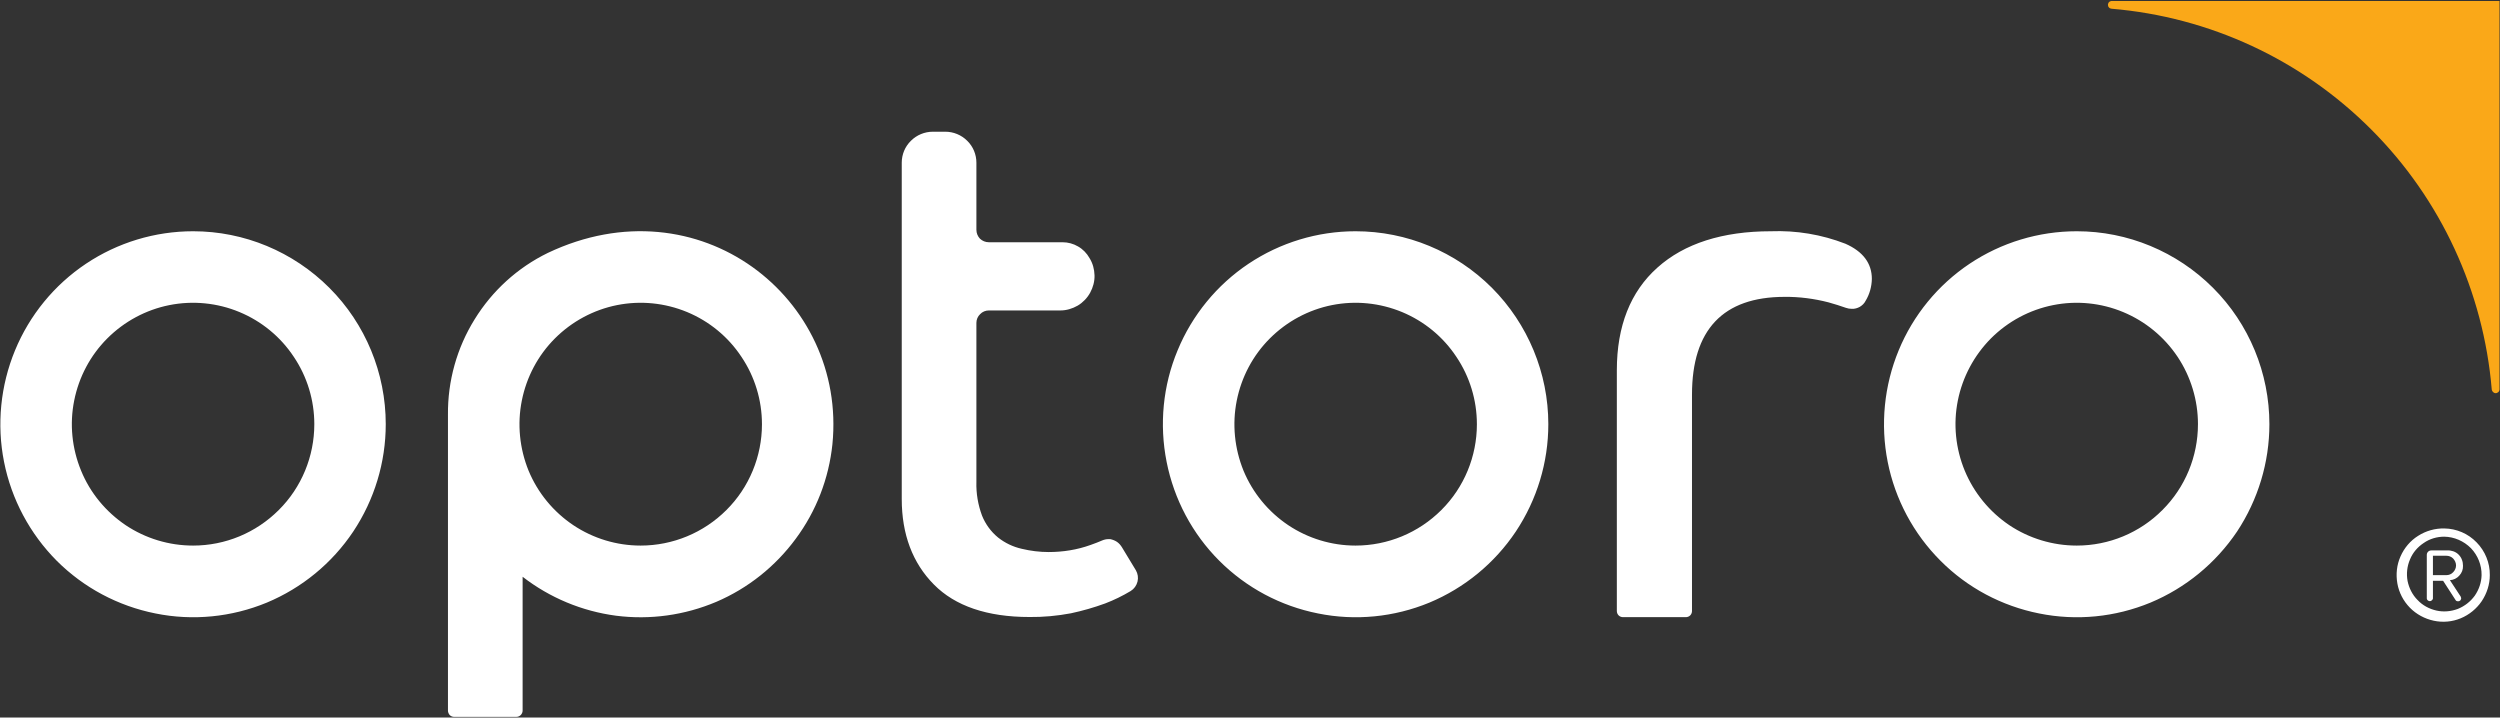
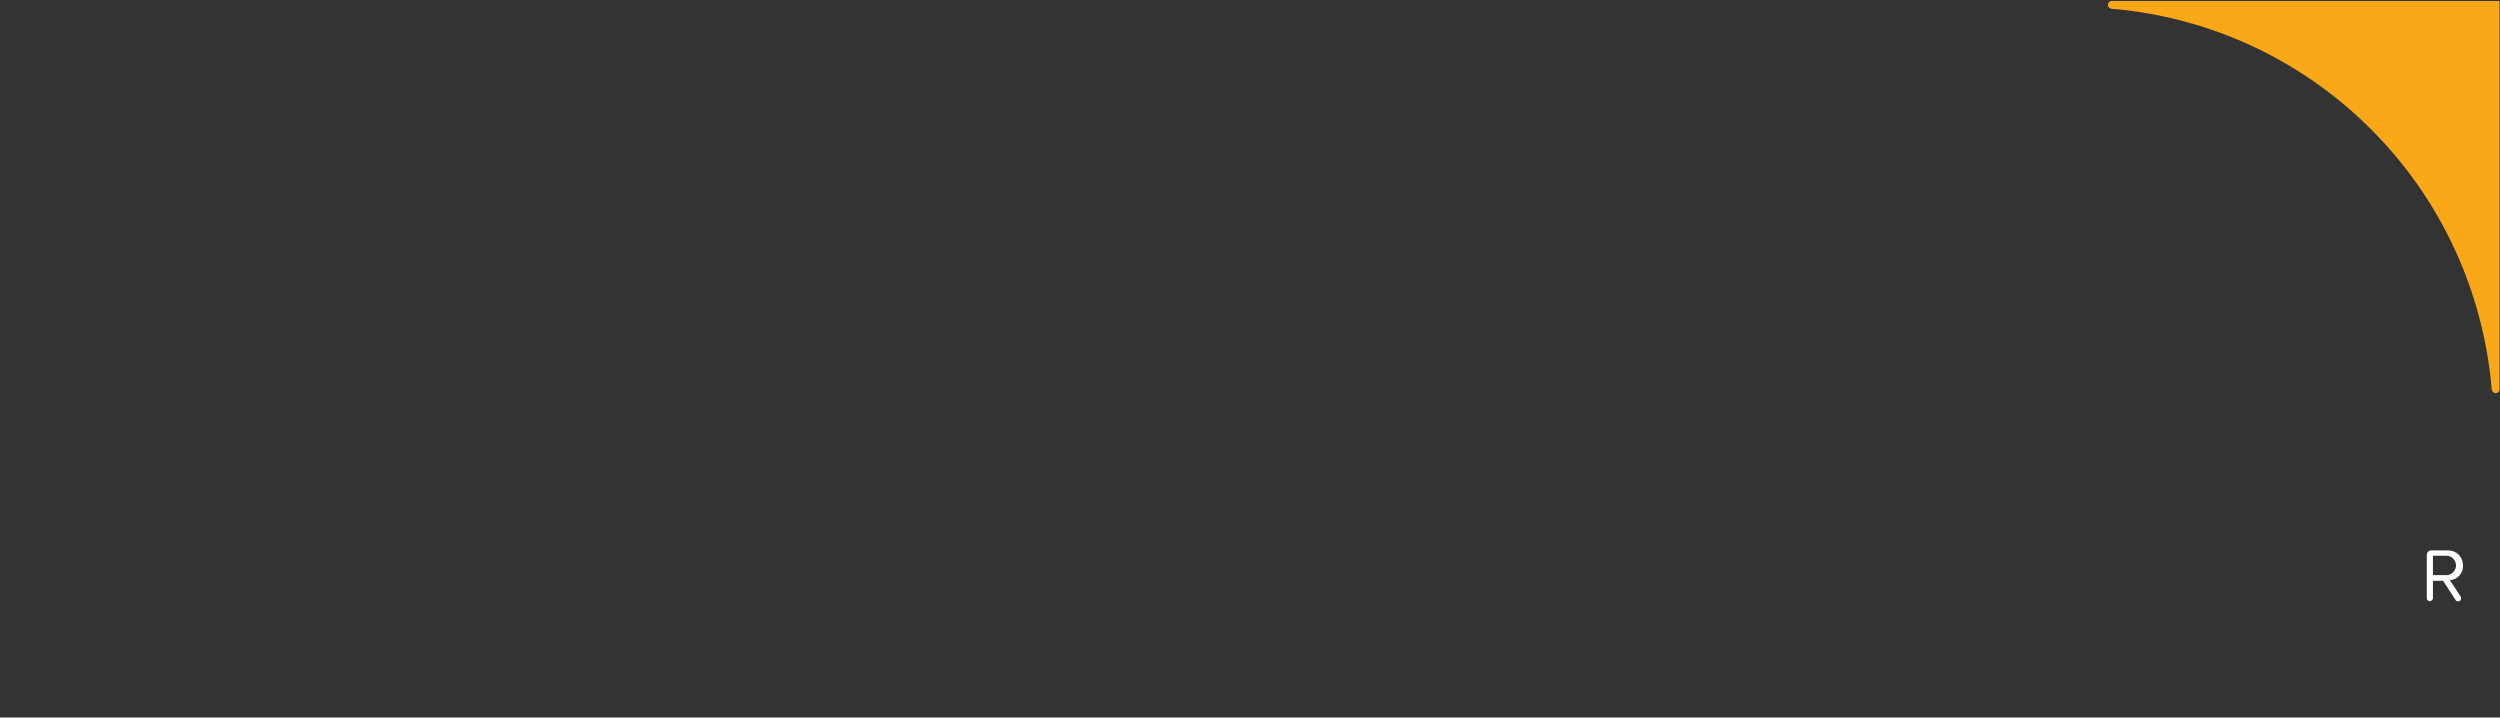
<svg xmlns="http://www.w3.org/2000/svg" version="1.2" viewBox="0 0 1547 444" width="1547" height="444">
  <rect x="0" y="0" width="1547" height="444" fill="#333333" stroke="none" />
  <title>optoro-dark-logo-svg</title>
  <defs>
    <clipPath clipPathUnits="userSpaceOnUse" id="cp1">
      <path d="m-238.25-238.27h2023.5v924.54h-2023.5z" />
    </clipPath>
  </defs>
  <style>
		.s0 { fill: #faa818 } 
		.s1 { fill: #ffffff } 
	</style>
  <g id="Clip-Path" clip-path="url(#cp1)">
    <g id="Layer">
      <path id="Layer" class="s0" d="m1306.6 5.4c60.7 5.1 117.6 31.5 160.7 74.7 43.1 43.1 69.5 100.2 74.6 161 0.1 0.6 0.4 1.1 0.8 1.5 0.4 0.4 1 0.7 1.6 0.7 0.6 0 1.3-0.3 1.7-0.7 0.5-0.5 0.7-1.1 0.7-1.8v-240.2h-239.9q-0.5 0-0.9 0.2-0.5 0.1-0.8 0.5-0.4 0.3-0.5 0.8-0.2 0.4-0.2 0.9c0 0.6 0.2 1.2 0.6 1.6 0.4 0.5 1 0.7 1.6 0.8z" />
-       <path id="Layer" fill-rule="evenodd" class="s1" d="m1004.3 381.9c-1 0-2-0.4-2.7-1.1-0.7-0.7-1.1-1.7-1.1-2.7v-149c0-27.3 8.4-48.6 25.1-63.5 16.6-14.9 40.3-22.5 70.2-22.5 15.7-0.6 31.4 2 46.1 7.7 10.9 4.8 16.4 12.1 16.4 21.8-0.1 4.8-1.4 9.5-3.9 13.6-0.8 1.6-2.1 2.8-3.6 3.7-1.5 0.8-3.2 1.3-4.9 1.2q-1.9 0-3.6-0.6c-3.5-1.2-7.1-2.4-10.8-3.4-8.9-2.3-18.1-3.5-27.2-3.4-38.1 0-57.3 20.4-57.3 60.5v133.9c0 1-0.4 2-1.1 2.7-0.7 0.7-1.7 1.1-2.7 1.1zm-367.3-0.1c-26.1 0-46-6.8-59.1-20.1-13.2-13.3-19.9-31.1-19.9-52.9v-208.1c0-5.1 2-10 5.7-13.6 3.6-3.6 8.5-5.6 13.6-5.6h7.6c5.1 0 10 2 13.6 5.6 3.7 3.6 5.7 8.5 5.7 13.6v41.5c0 2.1 0.8 4 2.2 5.5 1.5 1.4 3.4 2.2 5.5 2.2h45.6c3.4 0 6.7 0.9 9.6 2.6 3 1.7 5.4 4.2 7.1 7.2 2 3.2 3 6.9 3.1 10.7 0.1 3.7-0.9 7.4-2.7 10.7-1.8 3.3-4.5 6.1-7.7 8-3.3 1.9-7 3-10.7 3h-44.3c-2 0-4 0.8-5.4 2.3-1.5 1.4-2.3 3.4-2.3 5.4v98.4c-0.2 7.1 1 14.2 3.5 20.9 2.1 5.2 5.5 9.9 9.9 13.5 4.3 3.4 9.3 5.8 14.7 7 5.4 1.3 11 2 16.6 2 8.9 0 17.7-1.4 26-4.4 2.6-0.9 5.1-1.9 7.2-2.8 1.2-0.5 2.5-0.8 3.9-0.8h1c1.5 0.3 3 0.9 4.2 1.7 1.3 0.9 2.3 2.1 3.1 3.4l8.6 14.2c1.2 2.1 1.6 4.6 1 7-0.6 2.4-2.1 4.5-4.2 5.8-5 3-10.3 5.6-15.8 7.7q-10.4 3.8-21.2 6.1c-8.5 1.6-17.1 2.4-25.7 2.3zm767.3-119.3c0 23.6-7 46.7-20 66.4-13.2 19.6-31.8 34.9-53.6 44-21.8 9-45.7 11.4-68.9 6.7-23.1-4.6-44.4-15.9-61-32.6-16.7-16.7-28.1-38-32.7-61.2-4.6-23.1-2.2-47.2 6.8-69 9-21.8 24.3-40.5 43.9-53.6 19.6-13.1 42.7-20.1 66.3-20.1 31.6 0 61.9 12.6 84.3 35 22.4 22.4 34.9 52.8 34.9 84.4zm-44.2 0c0-14.8-4.4-29.4-12.6-41.7-8.3-12.4-20-22-33.7-27.7-13.7-5.7-28.8-7.2-43.3-4.3-14.6 2.9-28 10.1-38.5 20.6-10.4 10.5-17.6 23.9-20.5 38.5-2.9 14.5-1.4 29.6 4.3 43.4 5.7 13.7 15.3 25.4 27.6 33.7 12.3 8.2 26.9 12.6 41.7 12.6 19.9 0 39-7.9 53-22 14.1-14 22-33.2 22-53.1zm-402 0c0 23.6-7 46.7-20.1 66.4-13.1 19.6-31.7 34.9-53.5 44-21.8 9-45.8 11.4-68.9 6.7-23.2-4.6-44.4-15.9-61.1-32.6-16.7-16.7-28-38-32.6-61.2-4.6-23.1-2.3-47.2 6.8-69 9-21.8 24.3-40.5 43.9-53.6 19.6-13.1 42.7-20.1 66.2-20.1 31.7 0 62 12.6 84.4 35 22.3 22.4 34.9 52.8 34.9 84.4zm-44.2 0c0-14.8-4.4-29.4-12.7-41.7-8.2-12.4-19.9-22-33.6-27.7-13.8-5.7-28.8-7.2-43.4-4.3-14.5 2.9-27.9 10.1-38.4 20.6-10.5 10.5-17.6 23.9-20.5 38.5-2.9 14.5-1.4 29.6 4.2 43.4 5.7 13.7 15.3 25.4 27.7 33.7 12.3 8.2 26.8 12.6 41.6 12.6 19.9 0 39-7.9 53.1-22 14.1-14 22-33.2 22-53.1zm-675.2 0c0 23.6-7 46.7-20.1 66.4-13.1 19.6-31.7 34.9-53.5 44-21.8 9-45.8 11.4-68.9 6.7-23.1-4.6-44.4-15.9-61.1-32.6-16.6-16.7-28-38-32.6-61.2-4.6-23.1-2.2-47.2 6.8-69 9-21.8 24.3-40.5 43.9-53.6 19.6-13.1 42.7-20.1 66.3-20.1 31.6 0 61.9 12.6 84.3 35 22.4 22.4 34.9 52.8 34.9 84.4zm-44.2 0c0-14.8-4.4-29.4-12.7-41.7-8.2-12.4-19.9-22-33.6-27.7-13.7-5.7-28.8-7.2-43.4-4.3-14.5 2.9-27.9 10.1-38.4 20.6-10.5 10.5-17.6 23.9-20.5 38.5-2.9 14.5-1.4 29.6 4.3 43.4 5.6 13.7 15.3 25.4 27.6 33.7 12.3 8.2 26.8 12.6 41.7 12.6 19.9 0 38.9-7.9 53-22 14.1-14 22-33.2 22-53.1zm320.6 12.4c-2.2 21.2-10 41.4-22.7 58.5-12.6 17.1-29.5 30.6-49.1 39-19.6 8.3-41 11.3-62.1 8.6-21.1-2.8-41-11.1-57.8-24.1v82.8c0 1-0.4 2-1.2 2.8-0.7 0.7-1.7 1.1-2.7 1.1h-38.5c-1 0-2-0.4-2.7-1.1-0.7-0.8-1.1-1.8-1.1-2.8v-183.1c-0.2-20.8 5.5-41.3 16.5-59 10.9-17.7 26.6-32 45.3-41.1 93.5-44.4 185.1 28 176.1 118.4zm-43.6-12.4c0-14.8-4.4-29.4-12.7-41.7-8.2-12.4-19.9-22-33.6-27.7-13.8-5.7-28.8-7.2-43.4-4.3-14.5 2.9-27.9 10.1-38.4 20.6-10.5 10.5-17.6 23.9-20.5 38.5-2.9 14.5-1.4 29.6 4.2 43.4 5.7 13.7 15.3 25.4 27.7 33.7 12.3 8.2 26.8 12.6 41.6 12.6 19.9 0 39-7.9 53.1-22 14.1-14 22-33.2 22-53.1z" />
-       <path id="Layer" fill-rule="evenodd" class="s1" d="m1532.5 335.6c5.3 5.4 8.3 12.7 8.2 20.3 0 5.7-1.8 11.3-5 16.1-3.2 4.7-7.7 8.4-13 10.6-5.3 2.2-11.1 2.7-16.7 1.5-5.6-1.2-10.8-4-14.8-8.1-4-4.1-6.7-9.3-7.7-14.9-1-5.7-0.4-11.5 1.9-16.7 2.3-5.3 6.1-9.8 10.9-12.8 4.8-3.1 10.5-4.7 16.2-4.6 7.6 0.1 14.8 3.2 20 8.6zm-3.5 3.6c-4.4-4.4-10.3-7-16.5-7.1-4.5 0-9 1.3-12.7 3.9-3.8 2.5-6.8 6-8.5 10.2-1.8 4.2-2.3 8.8-1.5 13.3 0.9 4.4 3 8.6 6.2 11.8 3.1 3.3 7.2 5.5 11.6 6.5 4.4 1 9 0.6 13.3-1 4.2-1.7 7.8-4.5 10.5-8.2 2.6-3.8 4.1-8.2 4.2-12.7 0.1-6.2-2.3-12.2-6.6-16.7z" />
      <path id="Layer" fill-rule="evenodd" class="s1" d="m1516 359l6.7 10.2q0.2 0.5 0.3 1c0 0.5-0.3 1-0.6 1.4-0.4 0.3-0.9 0.5-1.4 0.5q-0.4 0-0.9-0.2-0.4-0.2-0.6-0.6l-7.7-11.9h-6.3v11c-0.1 0.4-0.3 0.8-0.7 1.1-0.3 0.3-0.8 0.5-1.2 0.5-0.5 0-0.9-0.2-1.3-0.5-0.3-0.3-0.6-0.7-0.6-1.1v-27c0-0.7 0.2-1.4 0.8-2 0.5-0.5 1.2-0.8 2-0.8h9.7c1.3-0.1 2.6 0.1 3.8 0.5 1.2 0.4 2.4 1.1 3.3 2 0.9 0.9 1.7 2 2.1 3.2 0.5 1.2 0.7 2.5 0.7 3.8 0.1 2.2-0.7 4.4-2.3 6.1-1.5 1.7-3.6 2.7-5.8 2.8zm-10.5-15.1v12h8.3c1.6 0 3.1-0.6 4.2-1.8 1.1-1.1 1.8-2.6 1.8-4.2 0-1.6-0.7-3.1-1.8-4.3-1.1-1.1-2.6-1.7-4.2-1.7z" />
    </g>
  </g>
</svg>